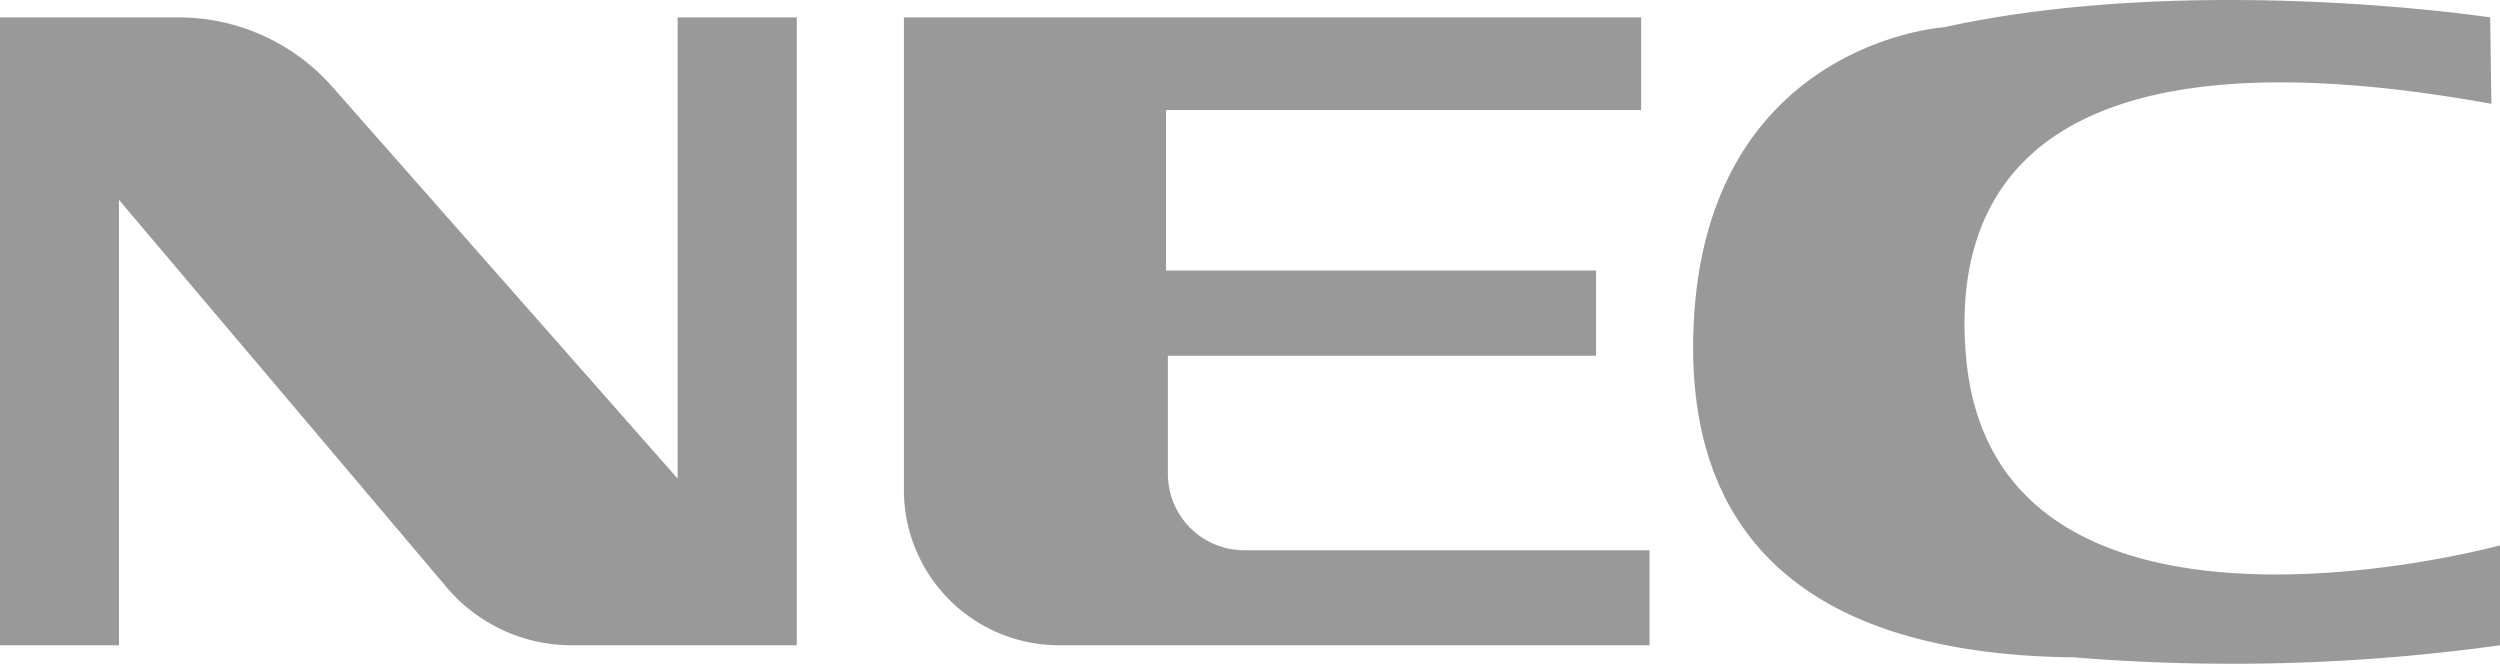
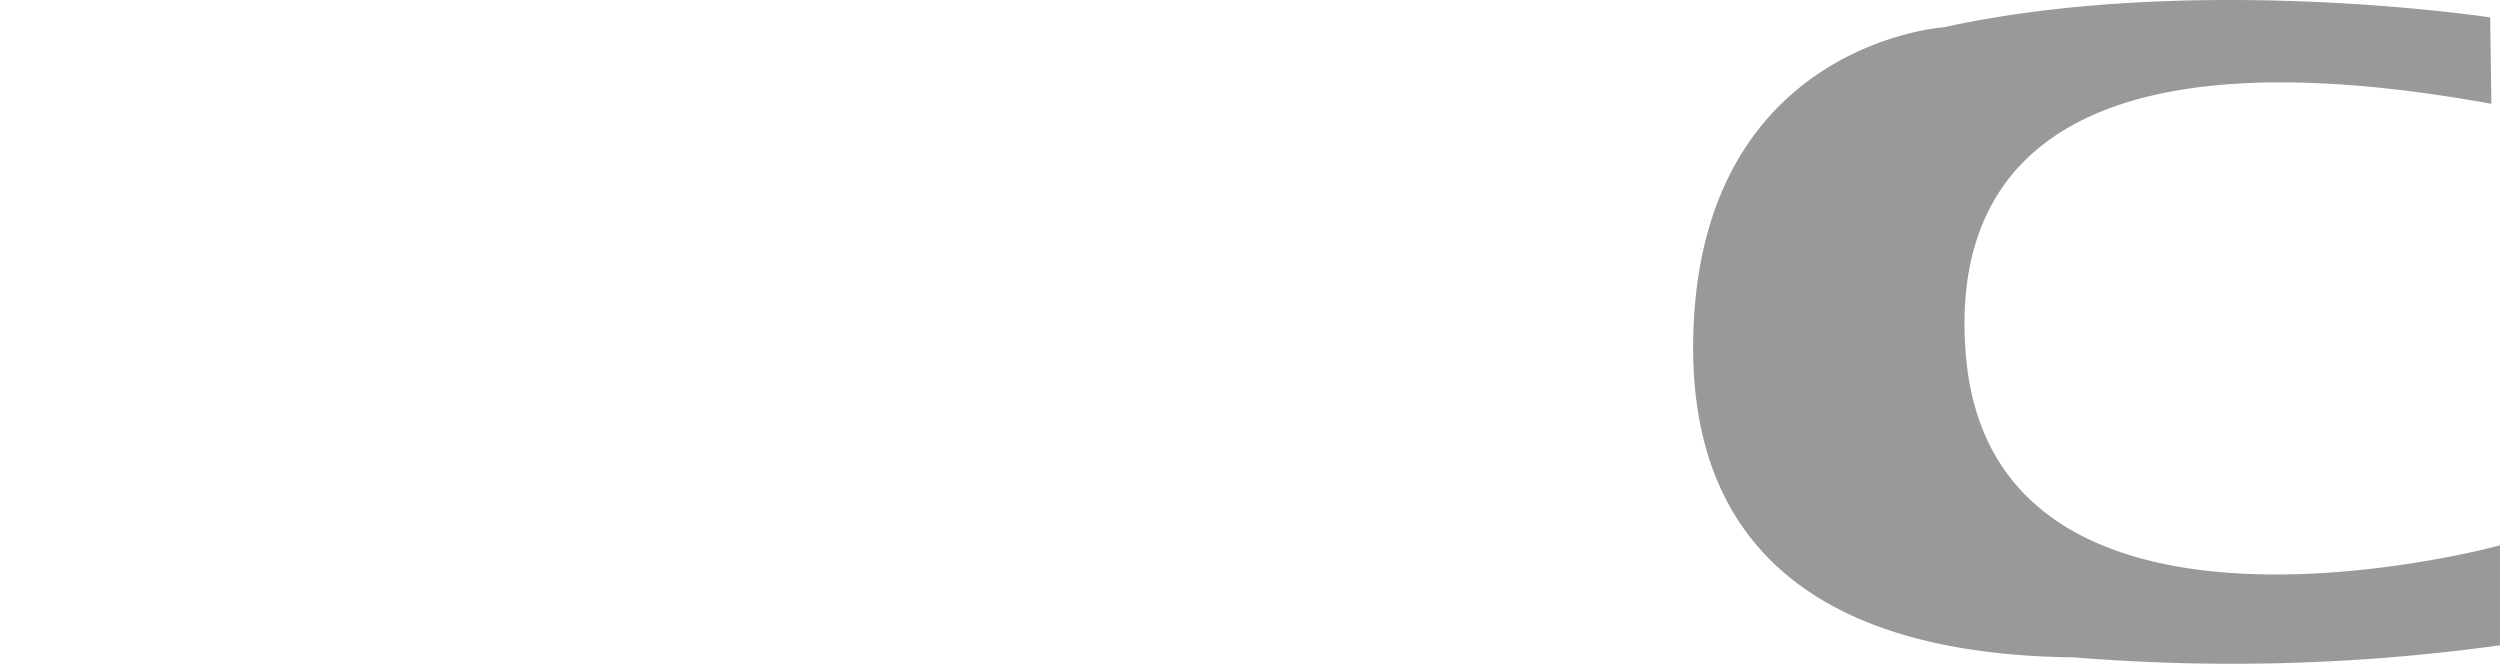
<svg xmlns="http://www.w3.org/2000/svg" id="Calque_2" data-name="Calque 2" viewBox="0 0 122.08 32.41">
  <defs>
    <style>.cls-1{fill:#999;}</style>
  </defs>
-   <path class="cls-1" d="M15.34,56.41V25.75h8.74a10,10,0,0,1,7.48,3.38L48.43,48.27V25.75h5.82V56.41h-11a8,8,0,0,1-6.1-2.83l-16-18.92V56.41Z" transform="translate(-15.34 -24.9)" />
-   <path class="cls-1" d="M59.48,25.75V48.83a7.58,7.58,0,0,0,7.57,7.58H95.89V51.77H76.11A3.73,3.73,0,0,1,72.37,48V42.27H93.28V38.11h-21V30.27H95.48V25.75Z" transform="translate(-15.34 -24.9)" />
  <path class="cls-1" d="M136.94,25.75s-14.44-2.2-26.67.48c0,0-11.82.77-12.24,14.91-.18,6.11,1.72,15.68,18.59,15.86a95.18,95.18,0,0,0,20.8-.59V51.53s-24.72,6.78-26.08-9.26c-.61-7.09,2.37-16.52,25.66-12.3Z" transform="translate(-15.34 -24.9)" />
</svg>